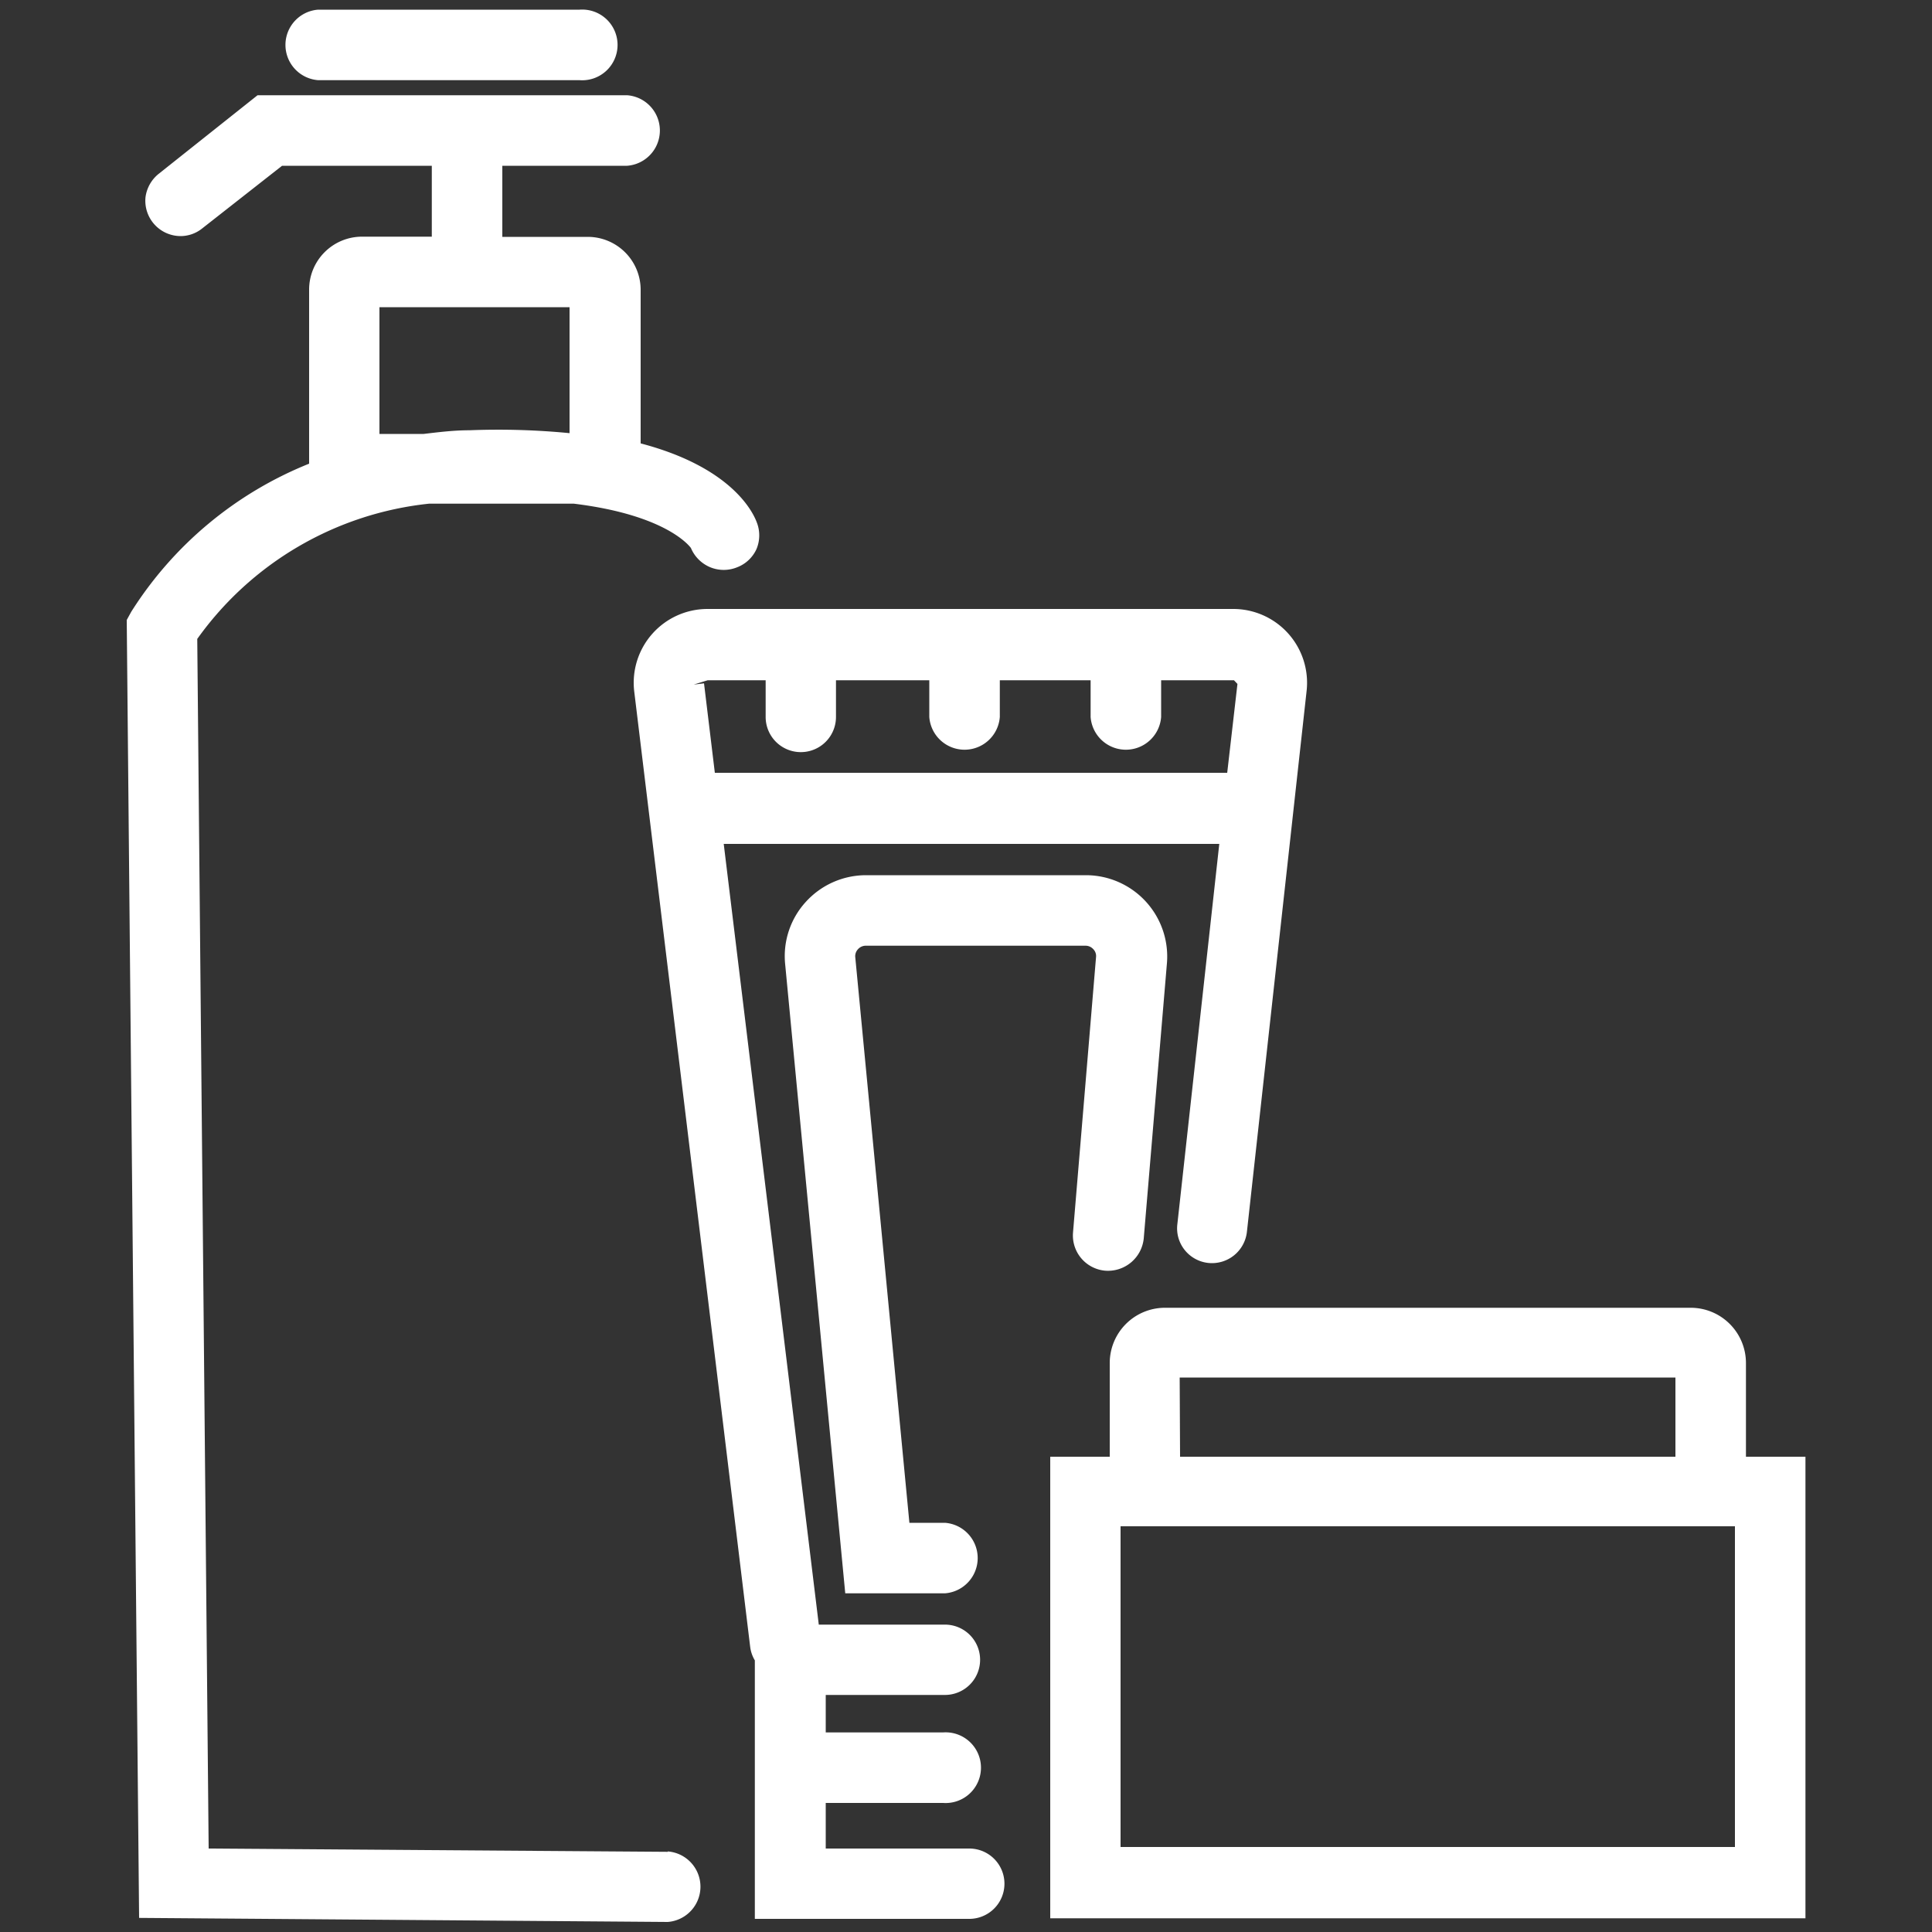
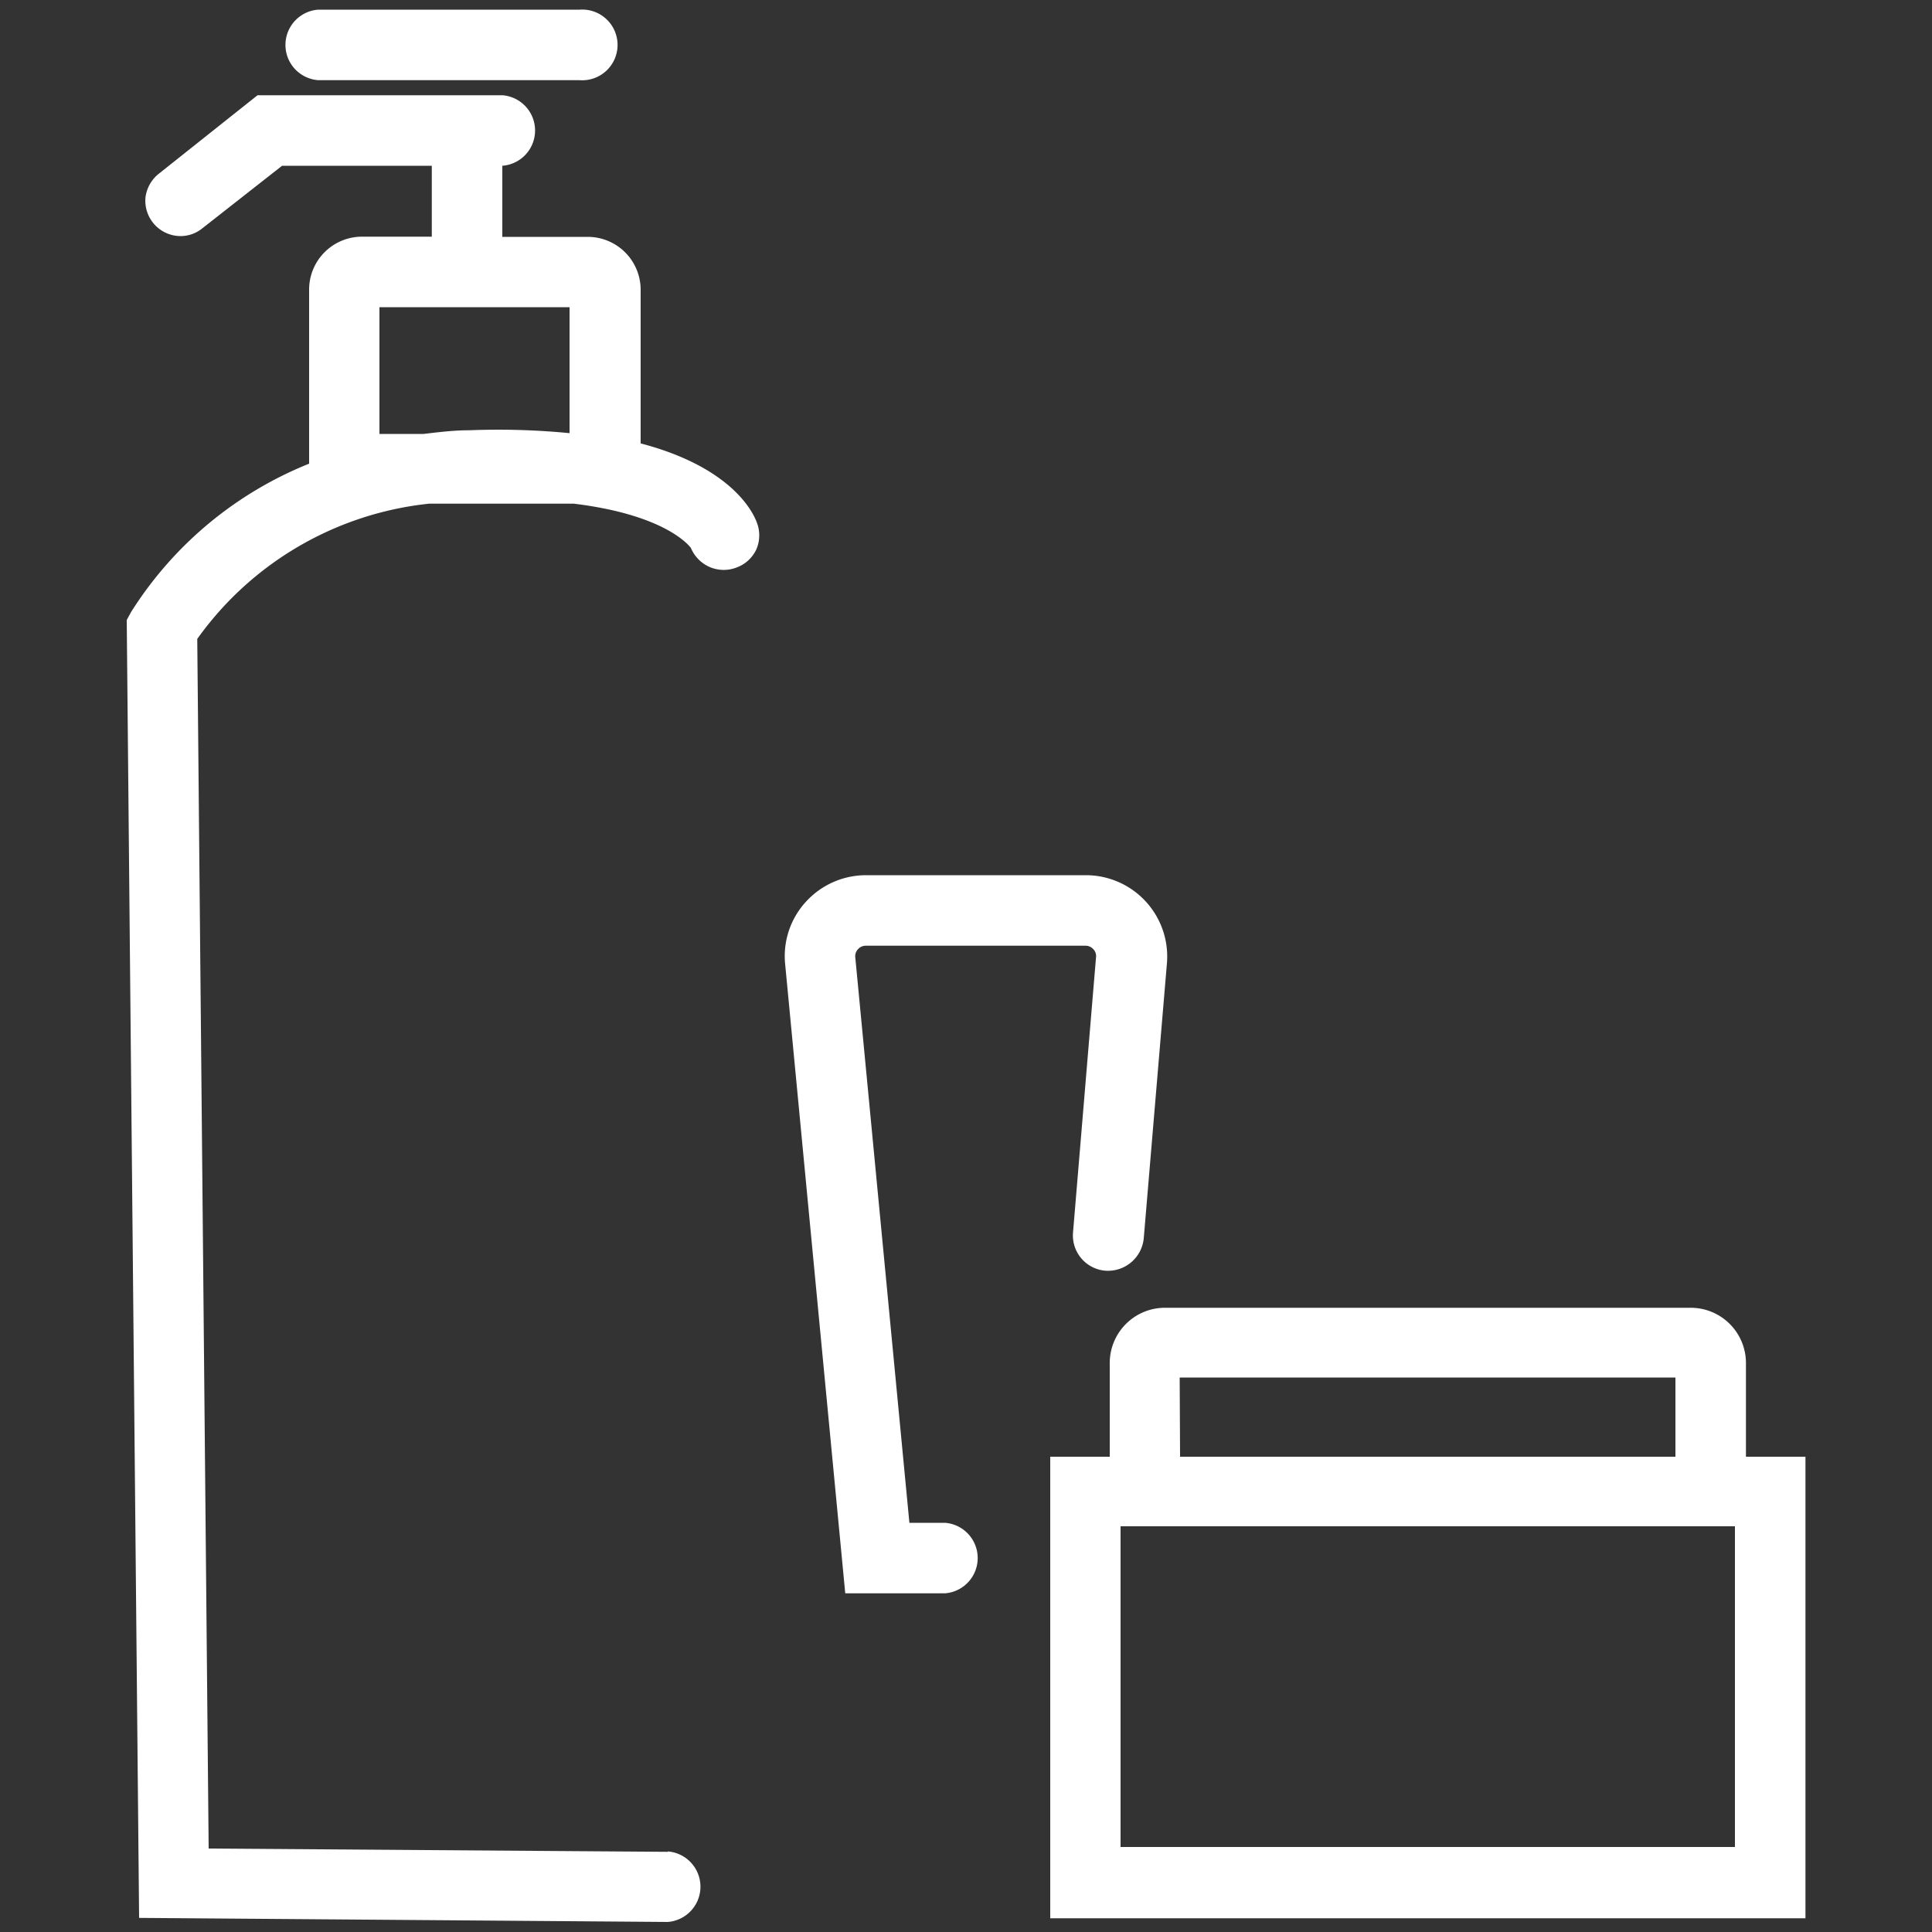
<svg xmlns="http://www.w3.org/2000/svg" t="1704764167701" class="icon" viewBox="0 0 1024 1024" version="1.1" p-id="15007" width="200" height="200">
  <rect x="0" y="0" width="1024" height="1024" fill="#333333" stroke="none" />
-   <path d="M168.653 42.496H307.2A18.739 18.739 0 1 0 307.2 5.12H168.653a18.739 18.739 0 0 0 0 37.376zM353.997 981.504l-243.405-1.741-6.042-641.126a173.158 173.158 0 0 1 122.88-71.68h76.698c50.381 6.144 61.952 23.45 62.054 23.45a19.046 19.046 0 0 0 10.24 10.24 18.842 18.842 0 0 0 14.336 0 18.534 18.534 0 0 0 10.24-9.728 18.842 18.842 0 0 0 0-14.336c-2.355-6.144-14.234-29.184-61.44-41.574V153.6a28.058 28.058 0 0 0-28.058-28.058H266.24V87.859h66.15a18.739 18.739 0 0 0 0-37.376H136.499L84.07 92.16a19.046 19.046 0 0 0-6.963 12.493 18.739 18.739 0 0 0 18.534 20.48 18.33 18.33 0 0 0 11.571-4.096l42.291-33.178h79.36v37.581h-37.069A28.058 28.058 0 0 0 163.84 153.6v92.16a199.27 199.27 0 0 0-94.31 78.541l-2.355 4.301 6.554 687.923 280.166 2.15a18.739 18.739 0 0 0 0-37.376zM248.934 228.045c-8.499 0-16.589 1.024-24.371 1.946h-23.45V162.816h100.762v66.765a389.12 389.12 0 0 0-52.941-1.536zM925.389 772.096v-49.766a29.286 29.286 0 0 0-29.286-29.184H617.37a29.286 29.286 0 0 0-29.184 29.184v49.766h-31.539v244.634h400.282V772.096zM593.92 808.96h325.632v169.984H593.92z m31.334-78.848h262.758v41.984H625.459z" fill="#ffffff" p-id="15008" />
-   <path d="M513.946 979.763h-76.288v-24.166h62.157a18.739 18.739 0 1 0 0-37.376h-62.157v-19.866h63.181a18.637 18.637 0 1 0 0-37.274h-66.867l-50.381-413.798h262.656l-22.221 201.523a18.33 18.33 0 0 0 3.891 13.722 18.534 18.534 0 0 0 12.493 6.861 18.637 18.637 0 0 0 20.48-16.486l31.642-286.72a39.117 39.117 0 0 0-38.912-43.418h-278.528a39.117 39.117 0 0 0-38.912 43.93l61.44 506.266a18.227 18.227 0 0 0 2.458 7.066v137.011h113.664a18.637 18.637 0 1 0 0-37.274zM365.466 363.52l9.626-2.97h30.72v19.456a18.637 18.637 0 0 0 37.274 0v-19.456h49.459v19.456a18.739 18.739 0 0 0 37.376 0v-19.456h48.128v19.456a18.739 18.739 0 0 0 37.376 0v-19.456h38.605l1.843 1.946-5.427 47.104H378.88l-5.734-47.411-7.782 0.922z" fill="#ffffff" p-id="15009" />
+   <path d="M168.653 42.496H307.2A18.739 18.739 0 1 0 307.2 5.12H168.653a18.739 18.739 0 0 0 0 37.376zM353.997 981.504l-243.405-1.741-6.042-641.126a173.158 173.158 0 0 1 122.88-71.68h76.698c50.381 6.144 61.952 23.45 62.054 23.45a19.046 19.046 0 0 0 10.24 10.24 18.842 18.842 0 0 0 14.336 0 18.534 18.534 0 0 0 10.24-9.728 18.842 18.842 0 0 0 0-14.336c-2.355-6.144-14.234-29.184-61.44-41.574V153.6a28.058 28.058 0 0 0-28.058-28.058H266.24V87.859a18.739 18.739 0 0 0 0-37.376H136.499L84.07 92.16a19.046 19.046 0 0 0-6.963 12.493 18.739 18.739 0 0 0 18.534 20.48 18.33 18.33 0 0 0 11.571-4.096l42.291-33.178h79.36v37.581h-37.069A28.058 28.058 0 0 0 163.84 153.6v92.16a199.27 199.27 0 0 0-94.31 78.541l-2.355 4.301 6.554 687.923 280.166 2.15a18.739 18.739 0 0 0 0-37.376zM248.934 228.045c-8.499 0-16.589 1.024-24.371 1.946h-23.45V162.816h100.762v66.765a389.12 389.12 0 0 0-52.941-1.536zM925.389 772.096v-49.766a29.286 29.286 0 0 0-29.286-29.184H617.37a29.286 29.286 0 0 0-29.184 29.184v49.766h-31.539v244.634h400.282V772.096zM593.92 808.96h325.632v169.984H593.92z m31.334-78.848h262.758v41.984H625.459z" fill="#ffffff" p-id="15008" />
  <path d="M585.728 673.485a19.046 19.046 0 0 0 20.48-17.101l12.288-145.818a43.11 43.11 0 0 0-42.906-46.694H458.957a43.11 43.11 0 0 0-31.846 14.131 42.598 42.598 0 0 0-10.957 33.075l31.846 333.414h52.838a18.739 18.739 0 0 0 0-37.376h-18.842l-28.672-299.622a5.427 5.427 0 0 1 1.434-4.403 5.53 5.53 0 0 1 4.198-1.843h116.326a5.53 5.53 0 0 1 4.198 1.843 5.222 5.222 0 0 1 1.434 4.301l-12.186 145.818a18.739 18.739 0 0 0 16.998 20.275z" fill="#ffffff" p-id="15010" />
</svg>